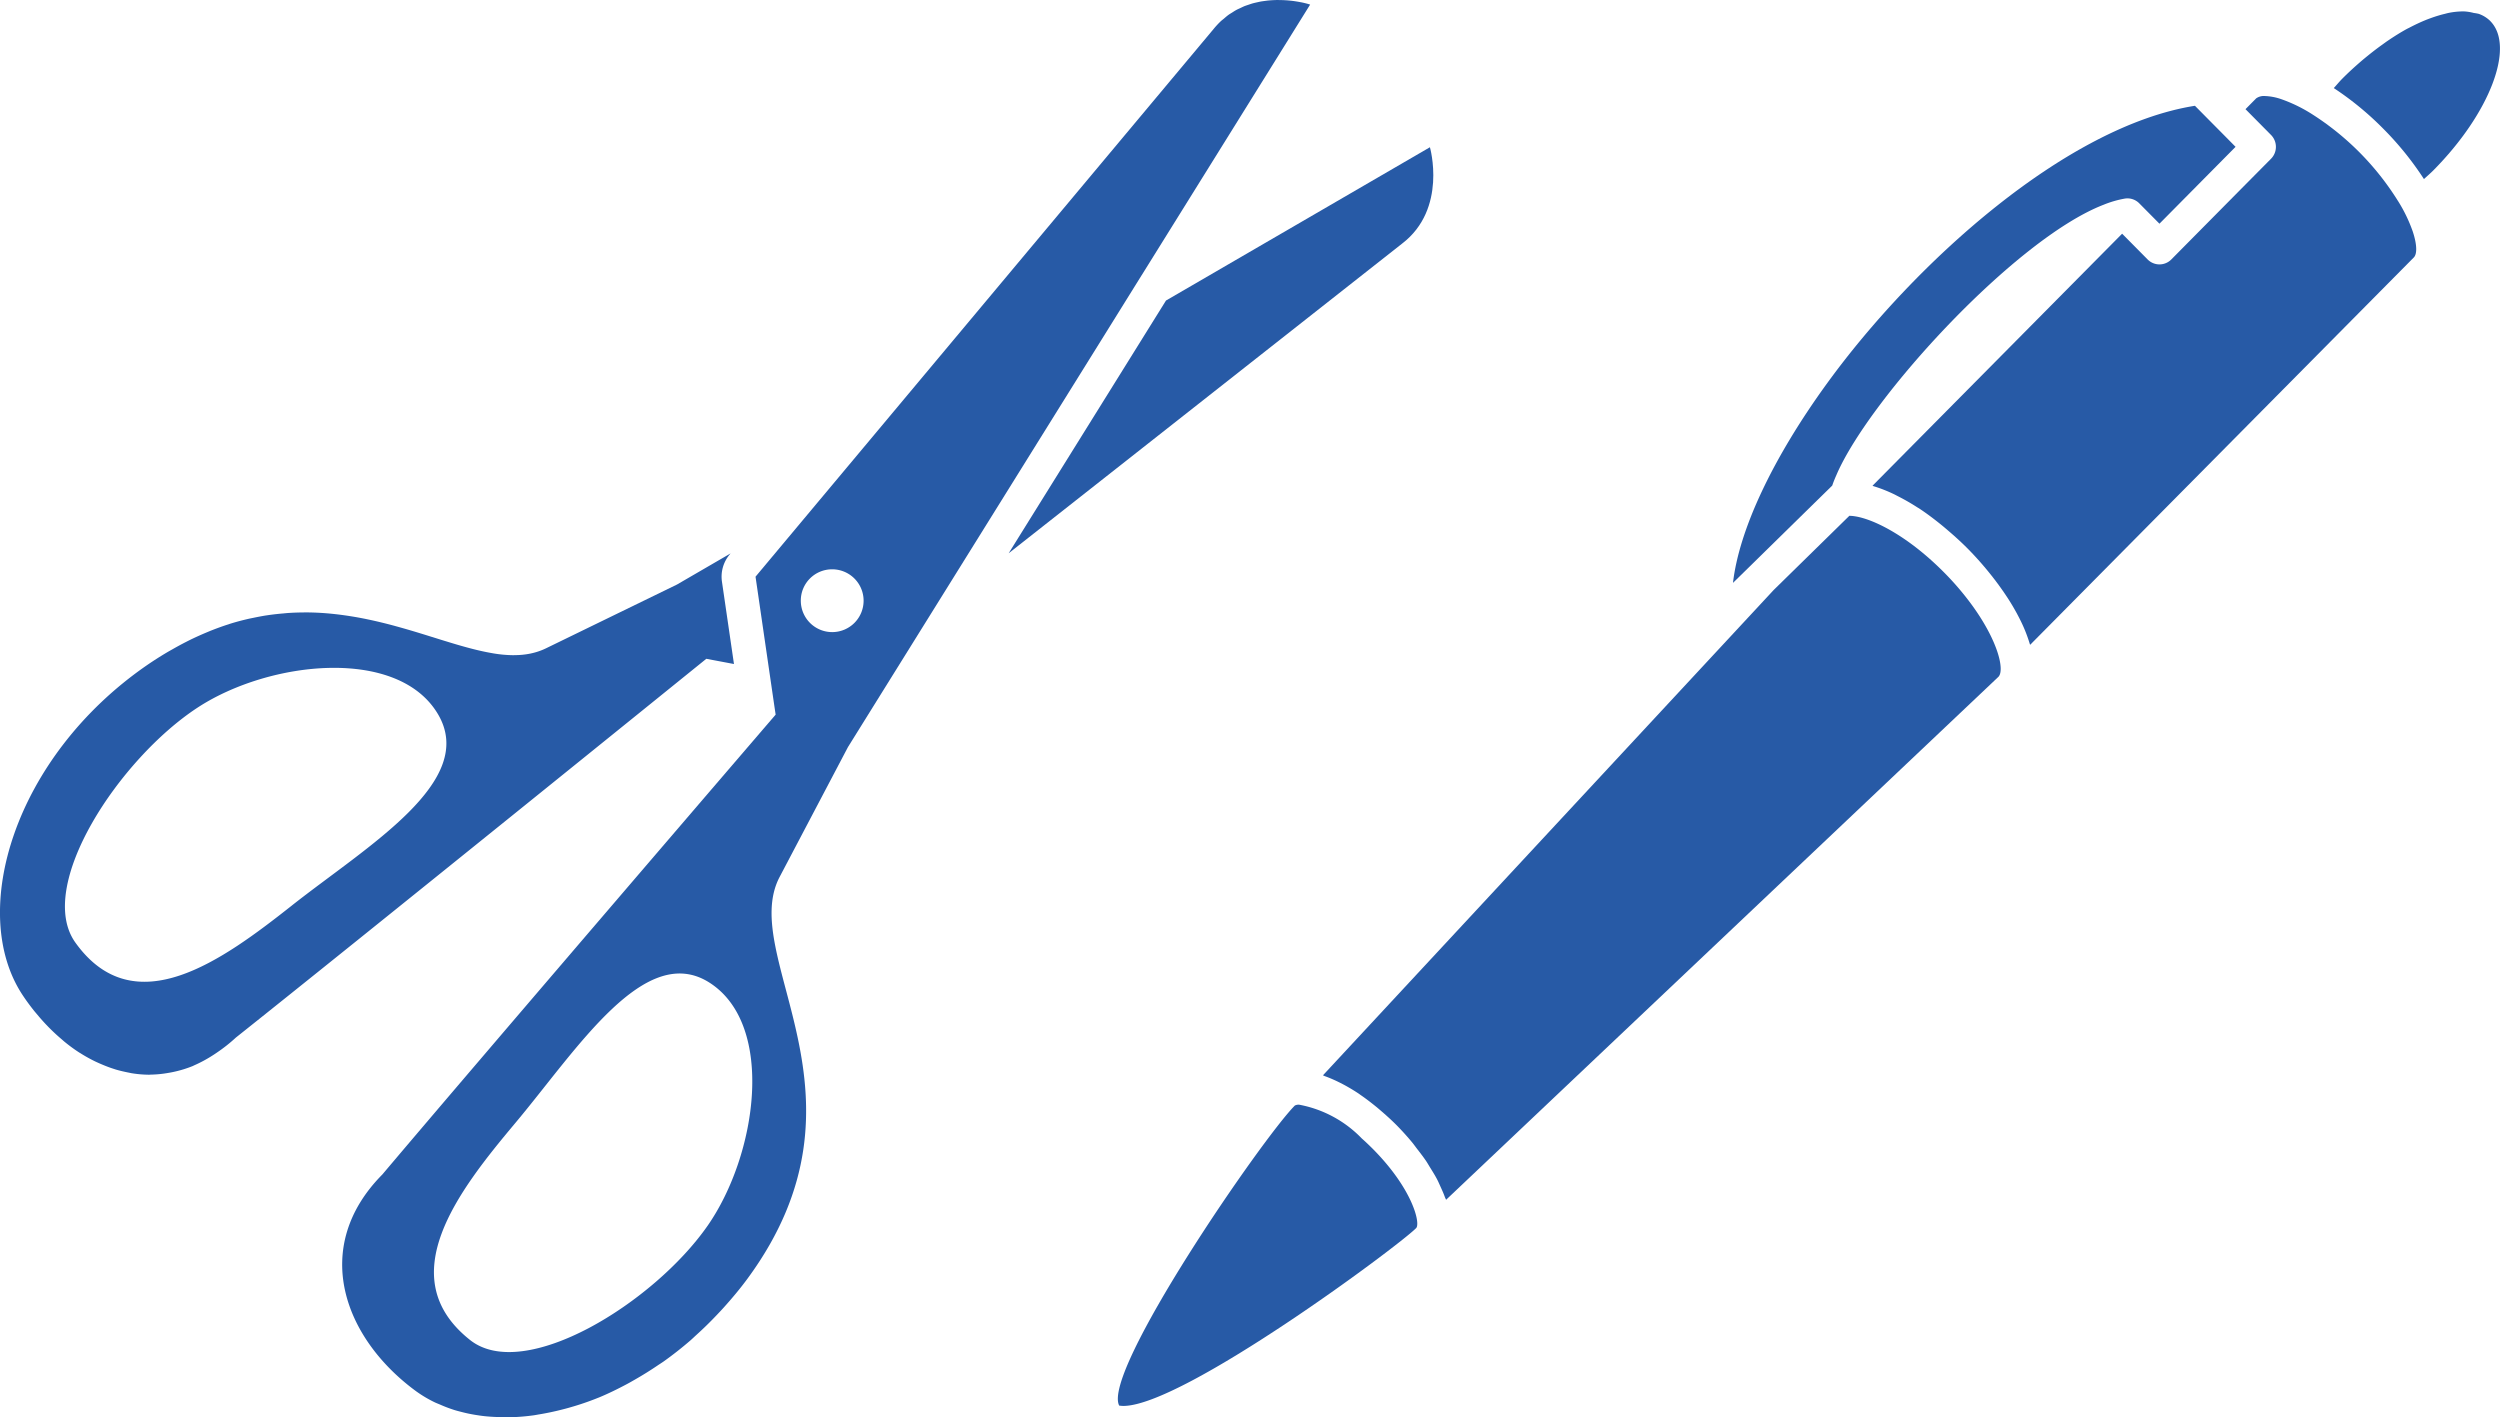
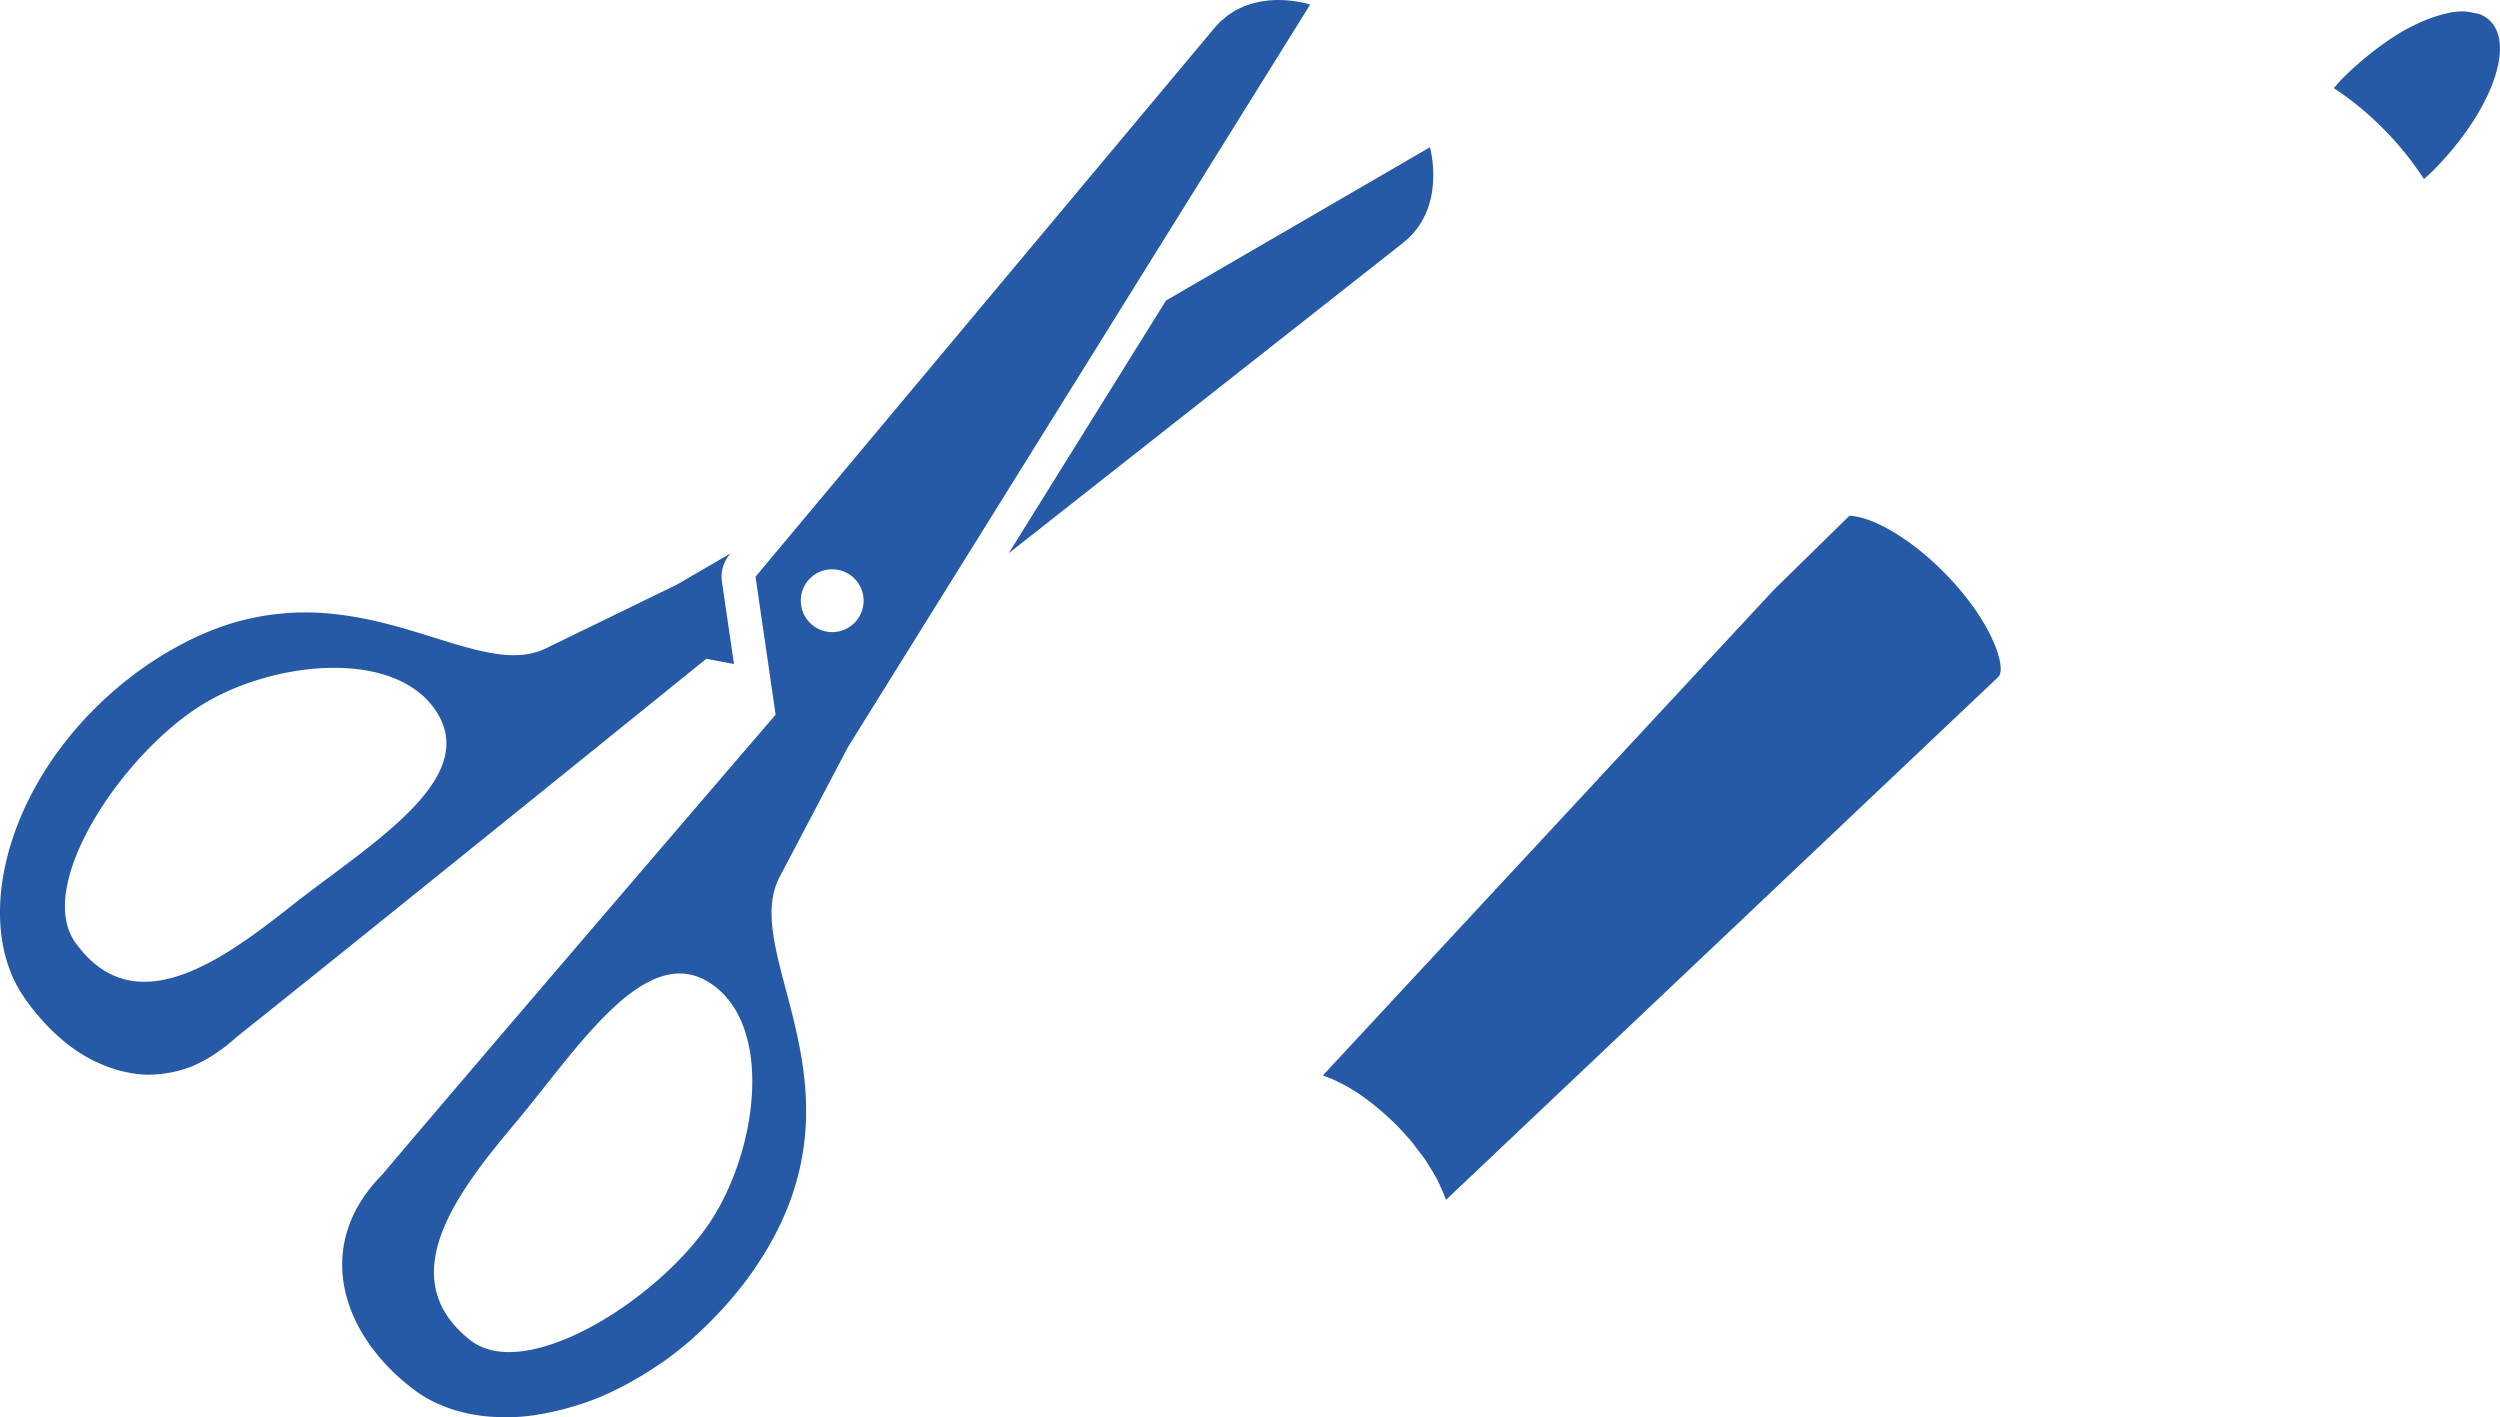
<svg xmlns="http://www.w3.org/2000/svg" width="127" height="72" viewBox="0 0 127 72">
  <defs>
    <style>.a{fill:#275aa6;}</style>
  </defs>
  <title>symbol_pen</title>
  <path class="a" d="M126.508,1.07a1.566,1.566,0,0,0-.59-.367A2.381,2.381,0,0,0,125.665.658a2.354,2.354,0,0,0-.507-.079,3.811,3.811,0,0,0-.77.077c-.072.014-.148.038-.221.055A6.357,6.357,0,0,0,123.5.914c-.091.033-.183.066-.275.104q-.404.165-.825.386c-.041.022-.082.039-.124.062-.321.175-.647.38-.976.603-.093.063-.187.133-.281.2q-.373.266-.747.571c-.098.08-.196.159-.294.243-.332.285-.661.583-.984.908-.157.158-.29.322-.438.483a15.556,15.556,0,0,1,2.524,2.075,15.843,15.843,0,0,1,2.057,2.548c.158-.148.32-.283.477-.442,2.874-2.9,4.169-6.296,2.892-7.585Z" />
-   <path class="a" d="M121.82,10.214l-.005-.008a14.005,14.005,0,0,0-4.354-4.401,7.569,7.569,0,0,0-1.554-.761,2.842,2.842,0,0,0-.857-.166.674.674,0,0,0-.435.118l-.544.55.933.942.363.367a.86.86,0,0,1,0,1.211l-1.395,1.407-3.671,3.709a.846.846,0,0,1-1.2,0l-1.297-1.31L95.123,24.676c.019.006.041.018.061.025a7.32,7.32,0,0,1,1.005.392c.076.036.153.078.229.117a10.782,10.782,0,0,1,.978.561c.044.027.086.049.131.081.36.239.723.512,1.086.806.086.07.17.14.255.213.368.312.735.639,1.093,1.001.361.364.702.746,1.023,1.137.028.035.056.069.083.103.297.367.571.739.823,1.115.024.039.05.075.076.114a11.345,11.345,0,0,1,.673,1.175c.006.013.014.026.019.038a7.621,7.621,0,0,1,.457,1.163c.004.013.012.026.016.039l19.49-19.677c.174-.175.166-.65-.049-1.307a7.68,7.68,0,0,0-.75-1.557Z" />
  <path class="a" d="M98.762,29.083c-1.95-1.969-3.858-2.869-4.815-2.88l-3.845,3.77L67.205,54.627c.031.01.064.03.097.042a6.64,6.64,0,0,1,.691.295c.07.034.137.068.207.104a9.533,9.533,0,0,1,.834.496c.03.021.058.044.088.064.257.175.513.373.771.581.072.06.144.119.216.182.283.242.565.494.841.772.277.281.541.574.789.873.084.101.155.205.234.307.157.203.315.406.456.611.085.125.154.25.232.374.116.187.232.373.331.559.071.133.125.262.185.394.081.178.161.355.222.528.018.045.045.095.061.141l28.04-26.549.019-.018c.322-.326-.001-1.752-1.247-3.511a14.338,14.338,0,0,0-1.51-1.789Z" />
-   <path class="a" d="M69.178,57.833a5.926,5.926,0,0,0-3.173-1.713.402.402,0,0,0-.229.043c-1.675,1.691-9.821,13.534-8.92,15.242l.005-.001a1.412,1.412,0,0,0,.206.017c3.034,0,13.945-8.096,14.873-9.034.229-.231-.168-1.97-2.191-4.013-.192-.192-.382-.374-.571-.541Z" />
-   <path class="a" d="M92.054,25.67l1.022-1.001a.39.39,0,0,1,.014-.036c.055-.17.138-.361.221-.551,1.703-3.899,9.068-11.943,13.547-13.679a5.255,5.255,0,0,1,1.096-.317.831.831,0,0,1,.384.034.842.842,0,0,1,.336.209l.328.331.698.704,3.867-3.905-.696-.704-.6-.605-.6-.606-.168-.17c-6.539,1.036-14.214,7.954-18.661,14.063-2.793,3.837-4.495,7.477-4.806,10.173l.857-.839,3.161-3.101Z" />
  <path class="a" d="M14.829,45.999c-3.522,2.777-7.996,6.07-10.997,1.888C1.775,45.021,6.063,38.542,10.044,35.942c3.675-2.4,10.181-3.081,12.204.336s-3.564,6.681-7.419,9.72ZM37.285,33.73l-.61-4.182a1.747,1.747,0,0,1,.389-1.375l.05-.06L34.392,29.694l-6.663,3.244a3.307,3.307,0,0,1-.772.26.056.056,0,0,1-.021.005,4.011,4.011,0,0,1-.806.078c-.01,0-.021.003-.031.003h-.013a6.501,6.501,0,0,1-1.017-.091c-.023-.004-.048-.009-.072-.013-.333-.057-.678-.134-1.033-.226-.04-.01-.079-.021-.118-.031-.354-.093-.717-.2-1.093-.316-.044-.014-.089-.027-.133-.04-.202-.062-.408-.127-.616-.192-.023-.008-.046-.014-.07-.021-.169-.052-.337-.106-.508-.158-.423-.13-.861-.26-1.309-.382-.036-.01-.073-.021-.111-.031-.424-.114-.859-.221-1.305-.314l-.147-.031q-.676-.137-1.385-.224c-.039-.004-.076-.01-.115-.013a13.852,13.852,0,0,0-1.556-.091c-.037,0-.077.003-.115.003-.236.001-.475.01-.716.025-.094.006-.188.016-.282.025q-.291.024-.586.062c-.104.013-.209.029-.313.044-.203.034-.408.073-.614.116-.094.02-.187.036-.281.059-.298.07-.599.148-.904.244-.028.008-.057.021-.085.029-.277.088-.559.19-.842.301-.102.039-.205.085-.308.127-.216.091-.432.187-.651.291-.115.055-.23.112-.346.172-.223.113-.449.236-.675.365-.104.058-.208.116-.313.178-.33.197-.663.408-.999.639-6.754,4.66-9.102,12.538-6.326,16.751.181.276.376.538.577.793.063.078.128.152.192.229.145.174.295.343.449.504.075.079.15.156.227.231q.241.238.494.454c.07.058.137.121.207.178a8.115,8.115,0,0,0,.738.539c.019.013.04.022.06.035a7.658,7.658,0,0,0,.714.4c.08.04.162.075.243.112.189.083.38.161.573.229.09.031.181.06.272.089.202.06.407.106.613.148.076.013.151.034.227.044a5.783,5.783,0,0,0,.849.07c.028,0,.057-.005.086-.005a5.644,5.644,0,0,0,.906-.091q.124-.02.247-.047a5.907,5.907,0,0,0,.985-.302c.017-.008.034-.018.051-.026a6.738,6.738,0,0,0,.925-.494q.125-.078.248-.164a7.997,7.997,0,0,0,.957-.758c5.691-4.52,23.899-19.242,23.899-19.242l1.404.265Z" />
  <path class="a" d="M72.64,7.48l-13.408,7.788L51.24,28.106l19.984-15.729C73.54,10.609,72.64,7.48,72.64,7.48Z" />
  <path class="a" d="M42.26,28.921a1.595,1.595,0,1,1-1.579,1.595,1.588,1.588,0,0,1,1.579-1.595ZM35.942,62.273c-2.729,3.914-9.307,7.987-12.064,5.798-4.021-3.189-.588-7.576,2.298-11.02,3.16-3.769,6.607-9.28,9.91-7.104,3.304,2.174,2.376,8.711-.143,12.326Zm22.059-48.298L66.555.233S66.508.218,66.45.201a.144.144,0,0,1-.022-.007c-.073-.019-.181-.047-.306-.073L66.08.114c-.13-.026-.286-.052-.456-.073L65.555.034c-.172-.018-.364-.03-.565-.031C64.95.001,64.911,0,64.87,0c-.067.003-.136.005-.206.008-.06.004-.121.008-.183.013-.072.005-.144.016-.216.025-.064.009-.126.017-.19.027-.075.013-.149.03-.224.047-.065.014-.129.029-.193.045-.077.022-.153.048-.229.074-.064.021-.127.042-.191.065-.079.031-.154.07-.232.107-.063.029-.126.055-.187.088-.08.042-.157.094-.234.143-.058.036-.117.07-.174.111-.085.061-.166.134-.248.204-.048.039-.095.074-.142.117a4.154,4.154,0,0,0-.367.395L44.765,21.663l-3.264,3.902-3.12,3.731.695,4.773L39.341,35.89l.062.413s-15.282,17.793-19.977,23.358c-3.662,3.698-1.98,8.317,1.723,11.022a6.236,6.236,0,0,0,.901.538c.103.052.211.091.317.137a7.113,7.113,0,0,0,.685.261c.129.042.263.075.395.109.228.06.462.109.7.148.14.022.279.044.422.06.255.03.516.044.781.052.126.004.252.013.381.012a10.724,10.724,0,0,0,1.364-.1c.103-.013.207-.036.31-.052q.568-.094,1.146-.242c.135-.034.27-.069.405-.109a13.98,13.98,0,0,0,1.421-.486c.012-.005.022-.008.033-.012.483-.199.965-.435,1.447-.693.133-.07.267-.148.399-.224q.575-.327,1.138-.708c.107-.073.216-.139.322-.214q.695-.495,1.364-1.073c.098-.086.193-.179.291-.268q.533-.481,1.043-1.019c.118-.125.237-.249.353-.379.417-.464.824-.946,1.206-1.466,6.823-9.284-.517-16.314,1.633-20.408l3.47-6.595,1.48-2.378,2.693-4.326L56.044,17.12l1.956-3.145Z" />
</svg>